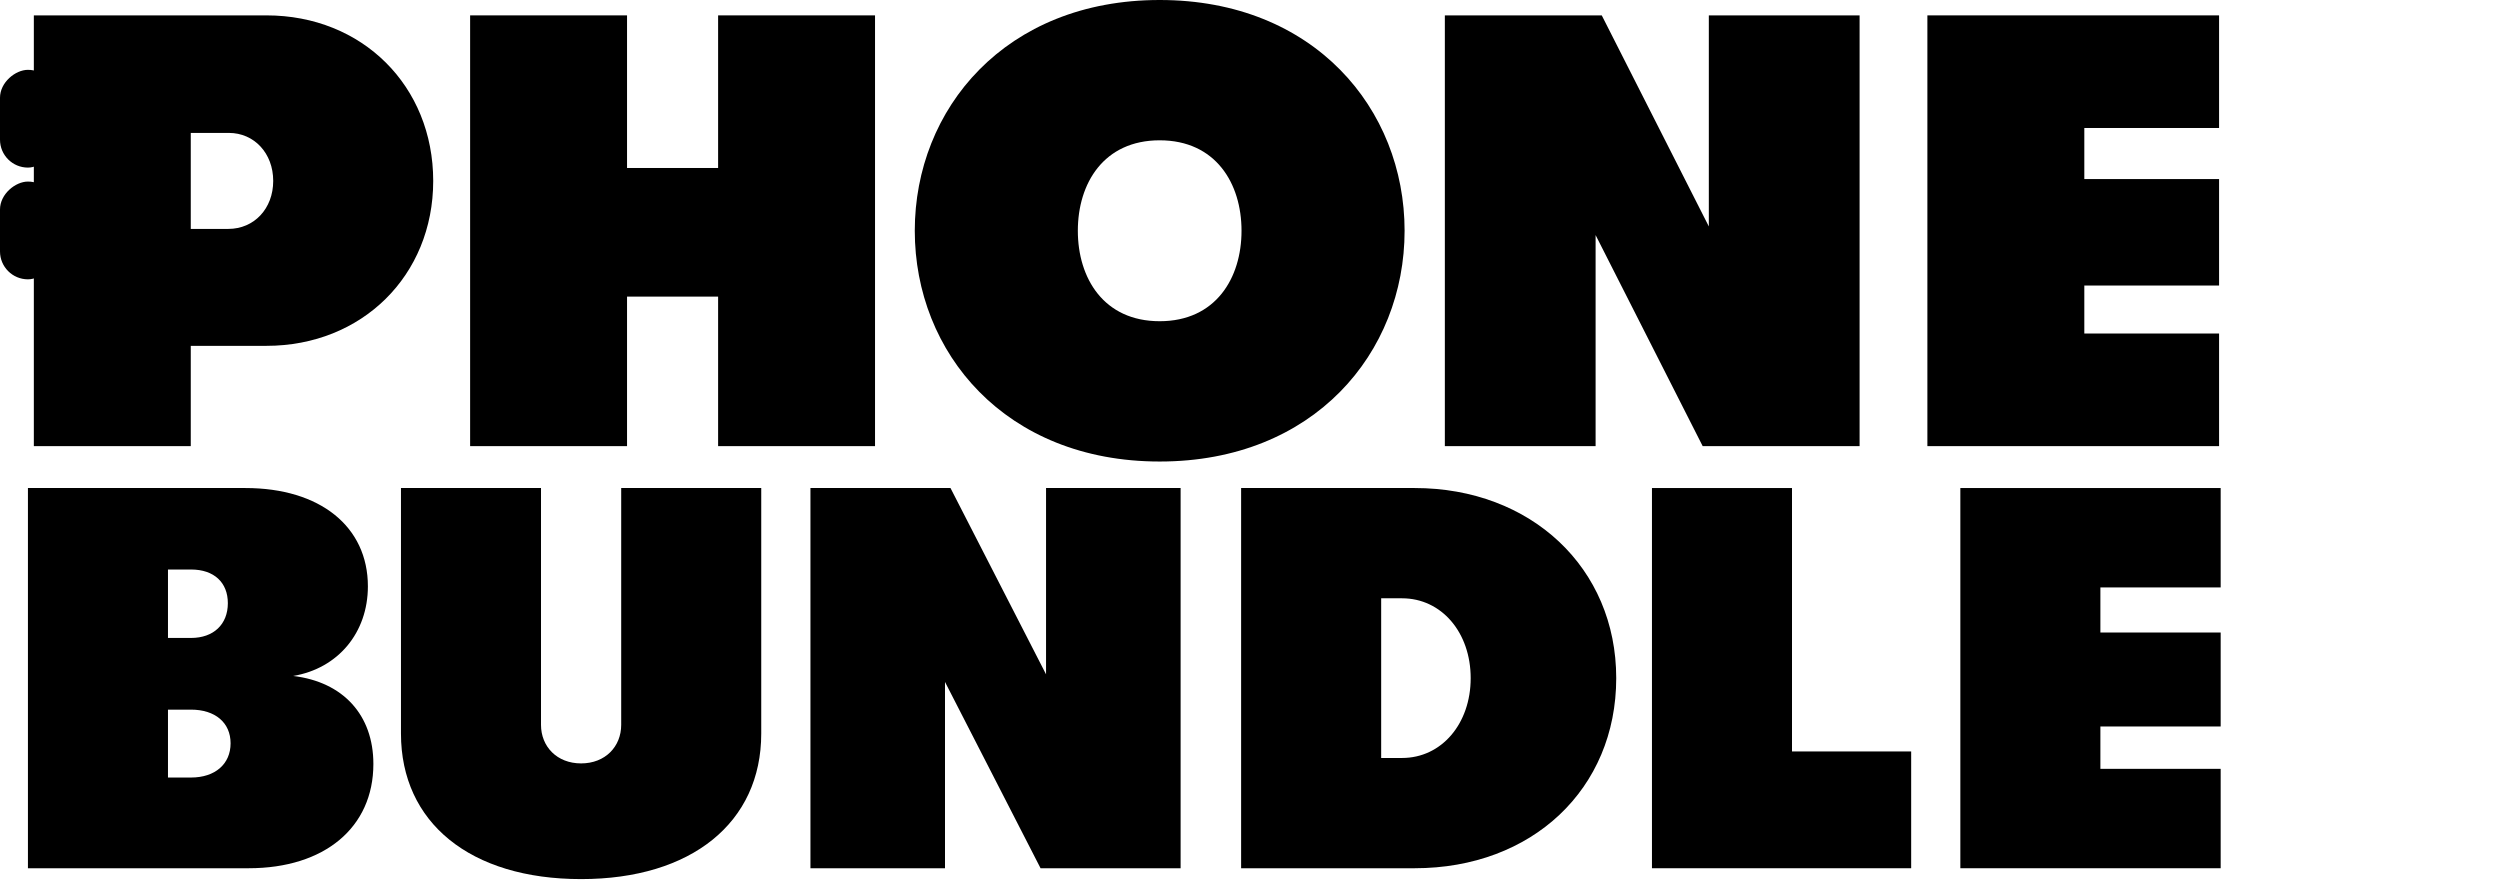
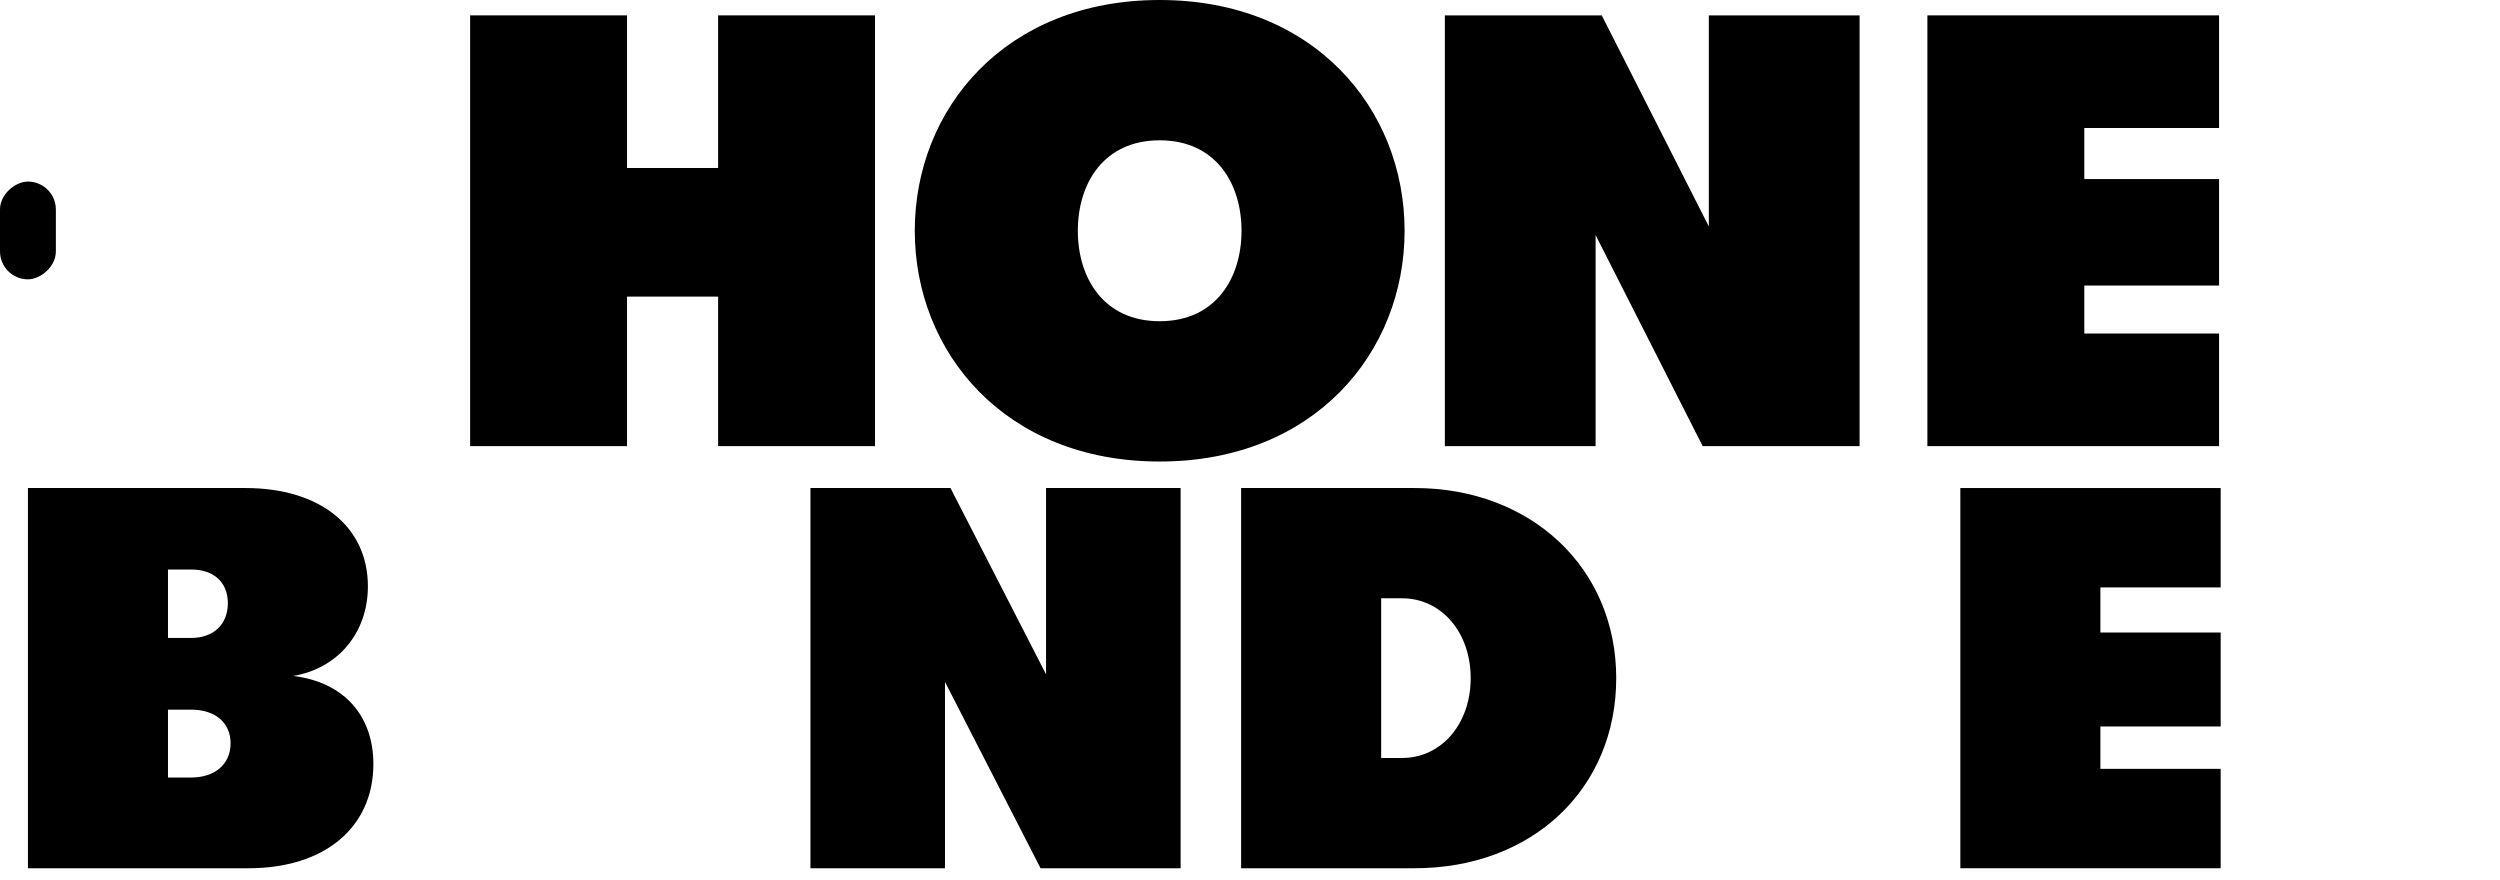
<svg xmlns="http://www.w3.org/2000/svg" width="179" height="63" viewBox="0 0 179 63" fill="none">
-   <path d="M2.423 1.101V31.943H13.659V24.762H19.078C25.907 24.762 31.018 19.739 31.018 12.954C31.018 6.168 25.951 1.101 19.078 1.101H2.423ZM13.659 16.39V9.517H16.39C18.197 9.517 19.562 10.971 19.562 12.954C19.562 14.936 18.197 16.39 16.346 16.39H13.659Z" fill="black" />
  <path d="M44.896 31.943V21.237H51.417V31.943H62.652V1.101H51.417V12.028H44.896V1.101H33.661V31.943H44.896Z" fill="black" />
  <path d="M83.033 33.045C94.092 33.045 100.569 25.246 100.569 16.522C100.569 7.799 94.092 0 83.033 0C71.974 0 65.498 7.799 65.498 16.522C65.498 25.246 71.974 33.045 83.033 33.045ZM83.033 22.999C79.024 22.999 77.173 19.915 77.173 16.522C77.173 13.13 79.024 10.046 83.033 10.046C87.043 10.046 88.893 13.13 88.893 16.522C88.893 19.915 87.043 22.999 83.033 22.999Z" fill="black" />
  <path d="M114.245 31.943V16.831L121.912 31.943H133.147V1.101H122.352V16.214L114.686 1.101H103.451V31.943H114.245Z" fill="black" />
  <path d="M158.886 31.943V23.88H149.237V20.444H158.886V12.821H149.237V9.164H158.886V1.101H138.001V31.943H158.886Z" fill="black" />
  <path d="M20.993 48.399C24.218 47.855 26.341 45.288 26.341 41.982C26.341 37.705 22.92 34.943 17.572 34.943H2V62.166H17.808C23.235 62.166 26.734 59.249 26.734 54.699C26.734 51.199 24.572 48.827 20.993 48.399ZM13.679 40.777C15.331 40.777 16.314 41.71 16.314 43.188C16.314 44.705 15.291 45.677 13.679 45.677H12.027V40.777H13.679ZM12.027 55.671V50.81H13.679C15.409 50.81 16.51 51.743 16.51 53.221C16.51 54.699 15.409 55.671 13.679 55.671H12.027Z" fill="black" />
-   <path d="M41.607 62.943C49.511 62.943 54.505 58.899 54.505 52.521V34.943H44.478V51.899C44.478 53.455 43.337 54.66 41.607 54.66C39.877 54.66 38.736 53.455 38.736 51.899V34.943H28.709V52.521C28.709 58.899 33.664 62.943 41.607 62.943Z" fill="black" />
  <path d="M67.662 62.166V48.827L74.504 62.166H84.532V34.943H74.897V48.282L68.055 34.943H58.028V62.166H67.662Z" fill="black" />
  <path d="M101.29 62.166C109.706 62.166 115.722 56.488 115.722 48.554C115.722 40.66 109.627 34.943 101.29 34.943H88.864V62.166H101.29ZM98.892 42.838H100.386C103.217 42.838 105.301 45.288 105.301 48.554C105.301 51.821 103.217 54.271 100.386 54.271H98.892V42.838Z" fill="black" />
-   <path d="M136.84 62.166V53.804H128.307V34.943H118.28V62.166H136.84Z" fill="black" />
  <path d="M159 62.166V55.049H150.388V52.016H159V45.288H150.388V42.06H159V34.943H140.361V62.166H159Z" fill="black" />
-   <rect y="12" width="7" height="4" rx="2" transform="rotate(-90 0 12)" fill="black" />
  <rect y="20" width="7" height="4" rx="2" transform="rotate(-90 0 20)" fill="black" />
</svg>